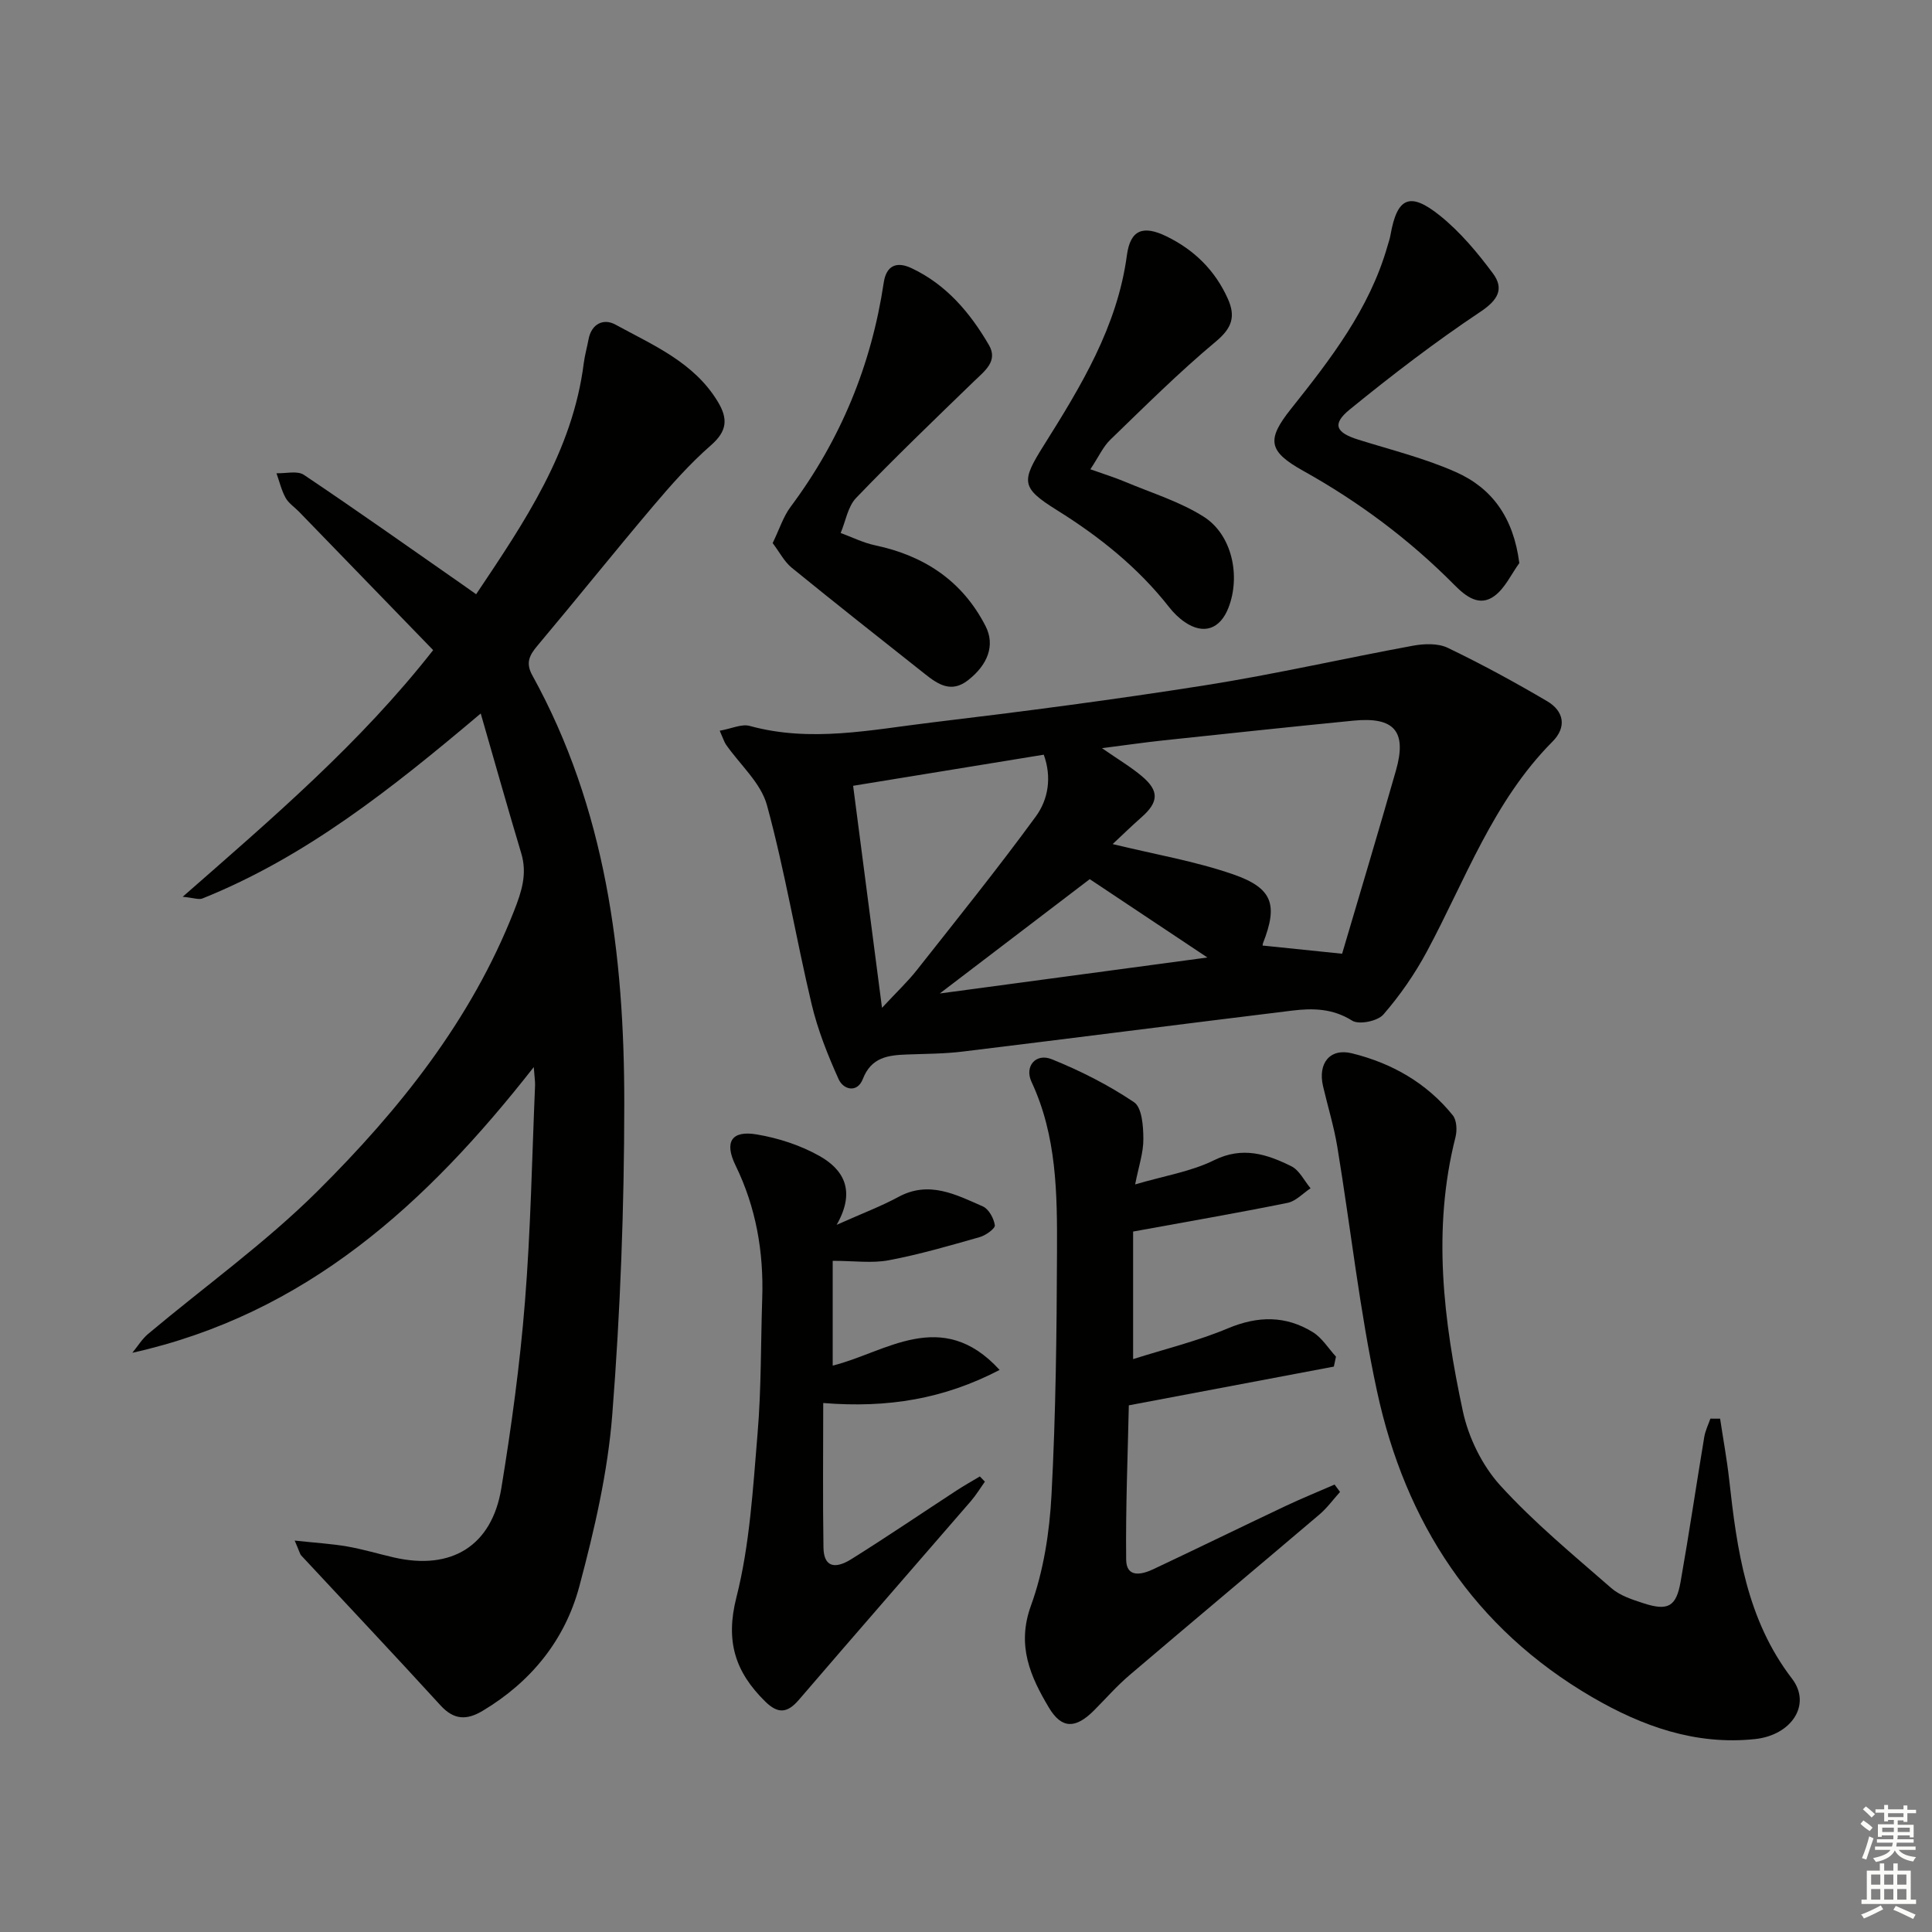
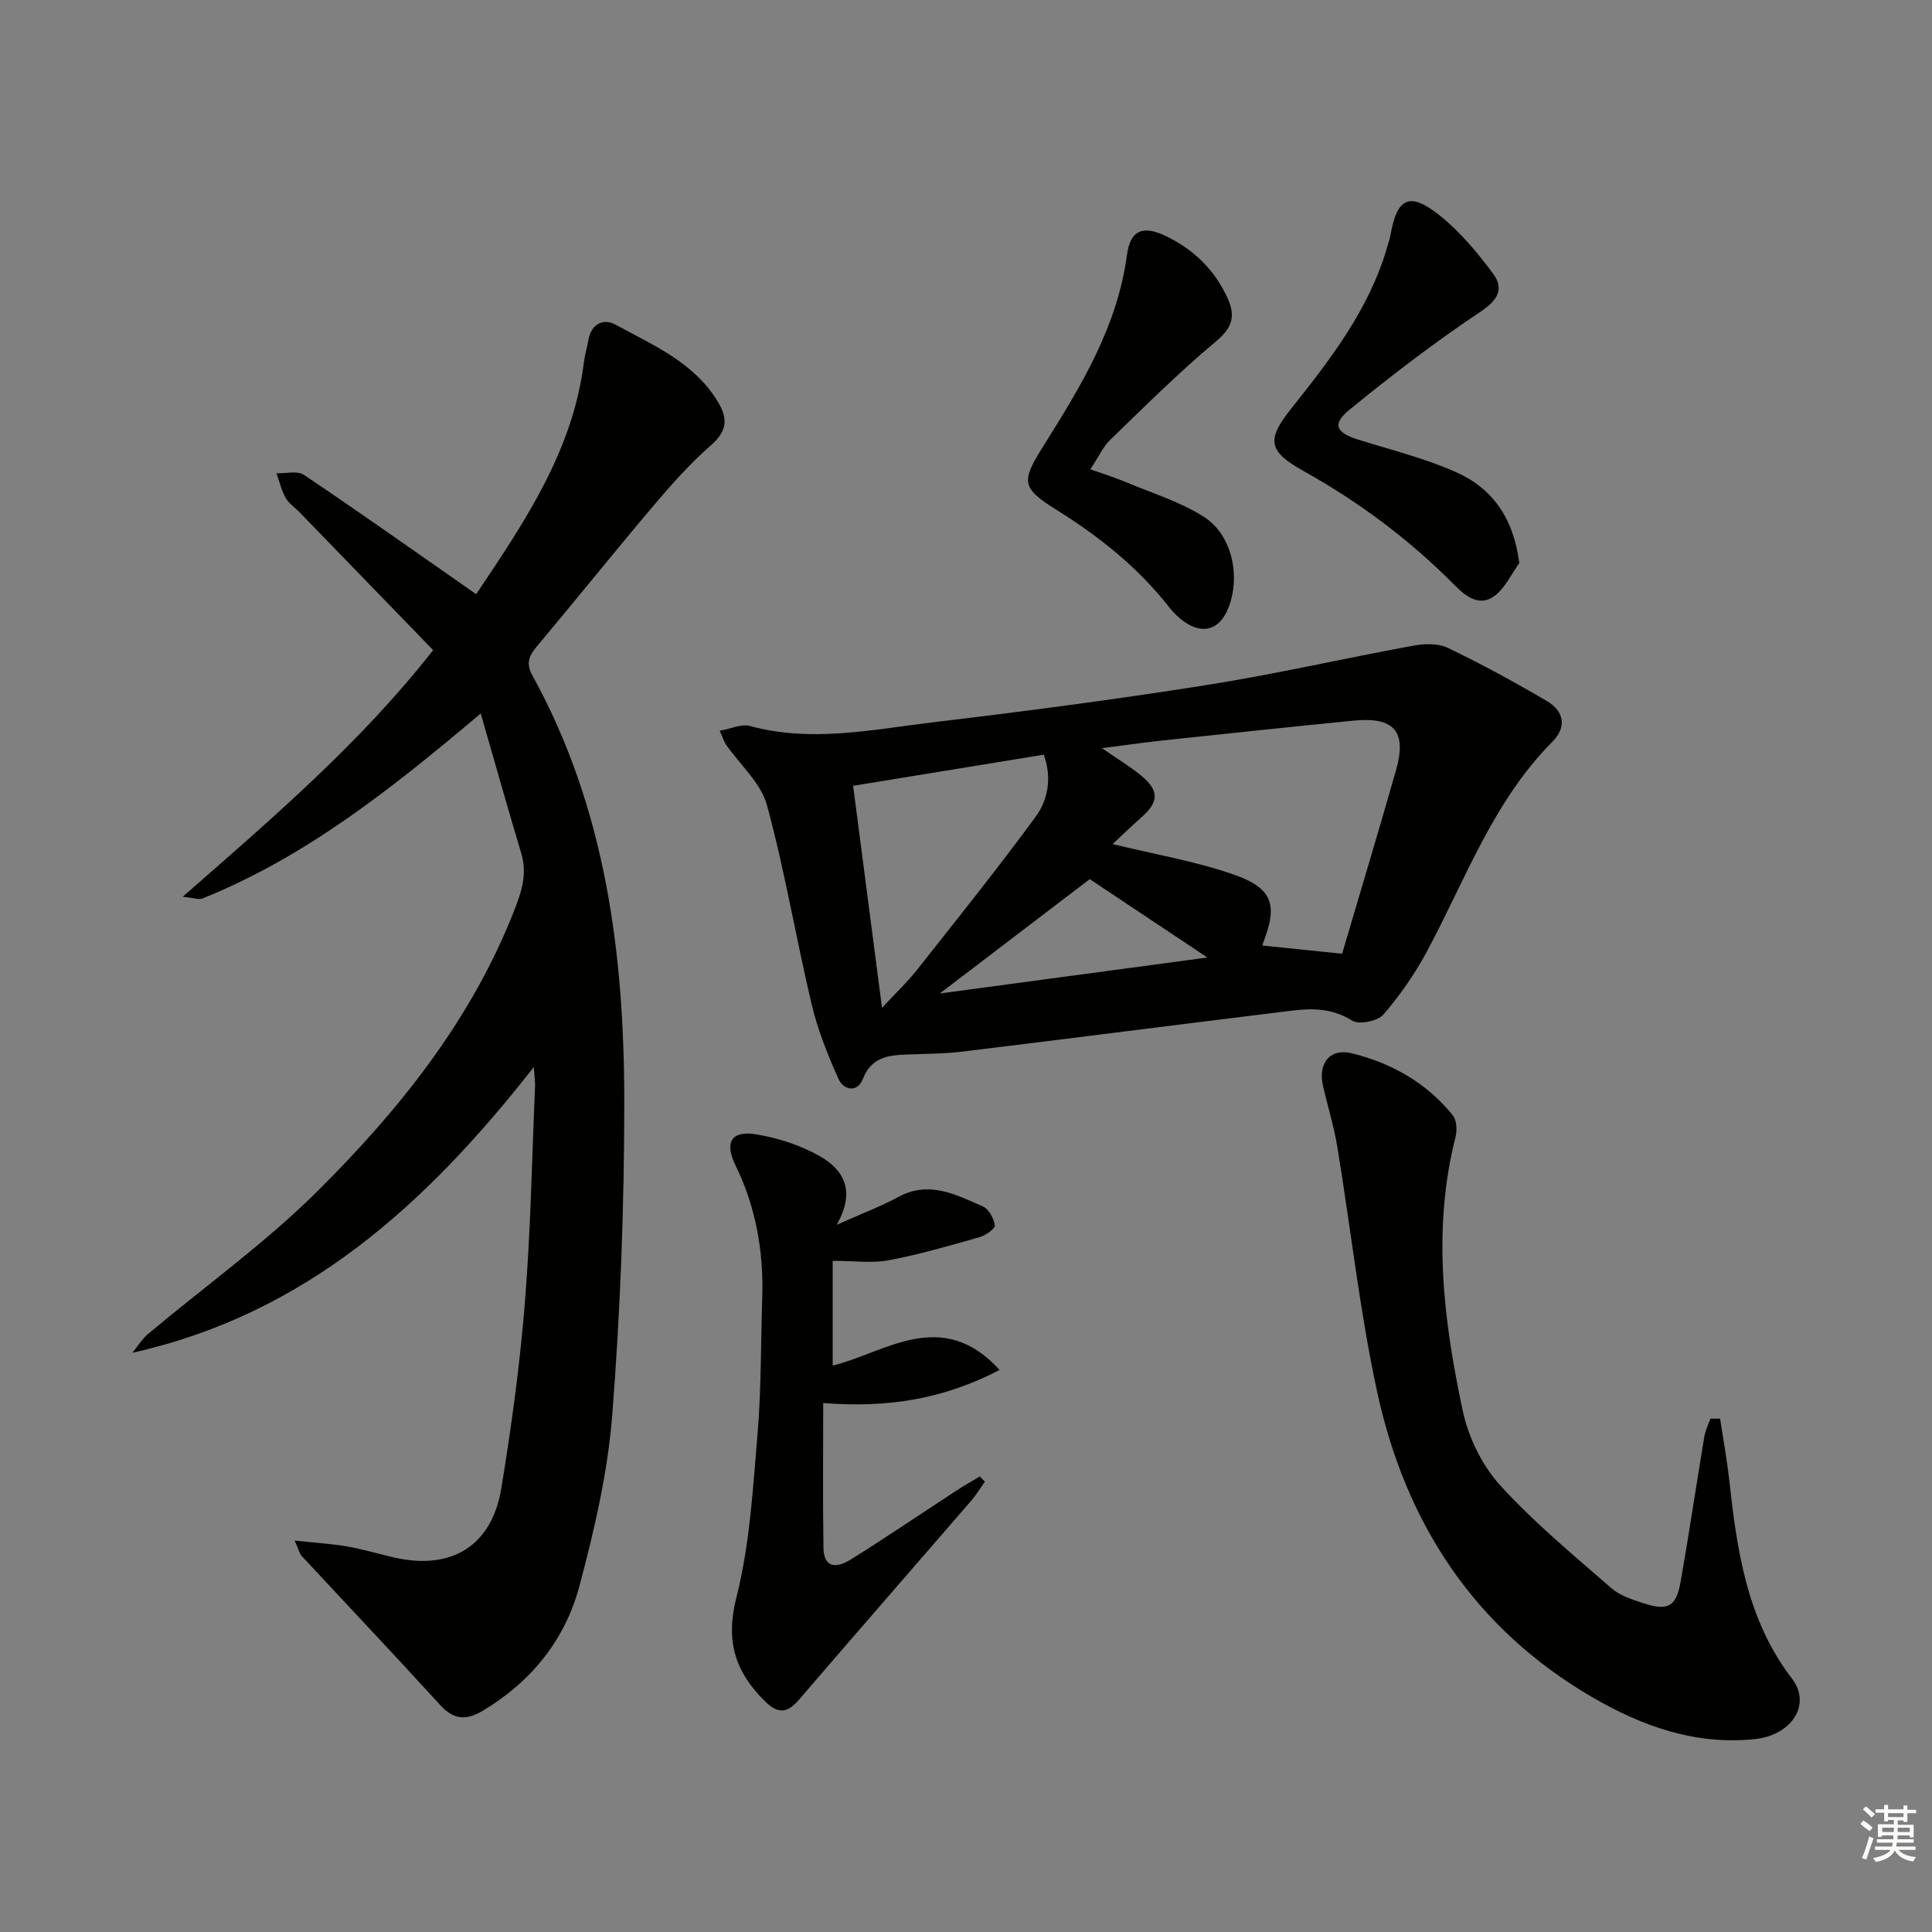
<svg xmlns="http://www.w3.org/2000/svg" enable-background="new 0 0 400 400" viewBox="0 0 400 400">
  <rect x="0" y="0" width="400" height="400" fill="#808080" stroke="none" />
  <g fill="#010100">
    <path d="m61.01 318.96c4.33.47 7.64.66 10.88 1.22 3.26.57 6.46 1.54 9.69 2.28 11.88 2.72 20.26-2.38 22.22-14.36 2.09-12.77 3.85-25.63 4.88-38.52 1.2-14.91 1.46-29.9 2.1-44.85.03-.76-.1-1.52-.27-3.8-22.28 28.45-47.25 51.15-83.11 59.15 1.08-1.31 1.99-2.83 3.27-3.91 11.71-9.83 24.25-18.81 35.06-29.55 16.92-16.82 31.81-35.38 40.7-58.03 1.57-4 2.77-7.65 1.49-11.92-2.79-9.29-5.41-18.63-8.39-28.95-18.63 15.73-36.34 29.75-57.62 38.3-.75.3-1.79-.13-4.09-.35 18.73-16.41 36.79-31.84 51.86-51.07-9.33-9.62-18.56-19.15-27.8-28.68-.93-.96-2.15-1.74-2.76-2.87-.86-1.56-1.27-3.37-1.88-5.07 1.92.07 4.33-.58 5.69.34 11.05 7.41 21.91 15.11 32.83 22.72.81.56 1.61 1.14 2.82 1.99 10-14.93 19.98-29.58 22.29-47.89.21-1.64.68-3.25.98-4.88.62-3.31 3.18-4.37 5.56-3.06 7.81 4.28 16.28 7.79 21.22 15.99 2.15 3.58 1.9 6.09-1.46 9.02-4.35 3.8-8.24 8.2-11.99 12.63-8.07 9.53-15.87 19.28-23.9 28.83-1.66 1.98-2.5 3.55-1.08 6.13 15.26 27.64 19.07 57.88 19.05 88.71-.01 21.44-.81 42.94-2.48 64.31-.93 11.98-3.71 23.94-6.82 35.6-2.96 11.09-9.97 19.78-20.01 25.78-3.27 1.96-5.94 1.95-8.73-1.11-9.52-10.43-19.23-20.7-28.85-31.05-.29-.34-.38-.87-1.35-3.08z" />
    <path d="m149.01 151.29c2.5-.45 4.55-1.45 6.19-1 12.65 3.48 25.16.8 37.64-.7 18.95-2.27 37.89-4.74 56.74-7.72 14.41-2.28 28.65-5.55 43-8.19 2.31-.42 5.14-.52 7.15.44 7.01 3.37 13.87 7.1 20.58 11.05 3.47 2.04 4.13 5.34 1.12 8.37-12.3 12.36-18.02 28.6-26.03 43.5-2.49 4.63-5.55 9.05-8.99 13.01-1.19 1.37-5.04 2.15-6.45 1.27-4.04-2.55-8.18-2.61-12.47-2.08-22.74 2.78-45.46 5.71-68.2 8.48-3.79.46-7.64.46-11.46.6-3.93.14-7.44.55-9.19 5.08-1.14 2.93-4 2.25-5 .06-2.27-5.02-4.34-10.24-5.61-15.59-3.25-13.69-5.54-27.62-9.24-41.17-1.26-4.62-5.61-8.4-8.51-12.58-.35-.54-.54-1.19-1.27-2.83zm128.86 46.17c3.61-12.24 7.47-25.06 11.14-37.92 2.32-8.11-.32-11.17-8.77-10.34-13.2 1.3-26.39 2.71-39.57 4.11-3.82.41-7.62.97-12.52 1.59 3.45 2.39 6.02 3.91 8.27 5.81 3.62 3.04 3.47 5.37-.09 8.5-2.04 1.8-3.99 3.7-5.97 5.55 8.71 2.12 17.04 3.53 24.92 6.25 8.28 2.87 9.32 6.32 6.21 14.27-.14.37-.02.84-.02.49 5.49.56 10.64 1.09 16.4 1.69zm-101.24-34.77c2.01 15.41 3.91 30.03 5.98 45.97 3.06-3.3 5.33-5.42 7.23-7.84 8.31-10.53 16.72-20.98 24.63-31.8 2.57-3.52 3.32-8.12 1.63-12.77-13.34 2.17-26.36 4.3-39.47 6.44zm48.99 19.33c-10.7 8.16-21.18 16.15-31.05 23.67 17.98-2.42 36.82-4.95 55.41-7.45-8.37-5.56-16.61-11.06-24.36-16.22z" />
    <path d="m356.13 293.72c.63 4.21 1.41 8.4 1.88 12.63 1.61 14.59 3.62 28.96 13 41.19 4.12 5.37-.09 11.72-7.67 12.52-12.33 1.3-23.36-2.67-33.69-8.68-24.48-14.25-38.69-36.15-44.55-63.32-3.6-16.68-5.44-33.73-8.22-50.6-.7-4.24-1.98-8.38-2.96-12.58-1.1-4.75 1.42-7.93 5.99-6.8 8.25 2.03 15.47 6.13 20.88 12.84.82 1.02.91 3.13.55 4.53-4.83 19.05-2.48 37.97 1.52 56.69 1.17 5.47 3.99 11.25 7.72 15.37 7 7.7 15.13 14.4 23 21.27 1.79 1.57 4.35 2.4 6.7 3.16 5.05 1.64 6.76.72 7.67-4.45 1.76-9.97 3.24-20 4.9-29.99.22-1.3.83-2.53 1.27-3.79.68.01 1.34.01 2.01.01z" />
-     <path d="m235.02 245.22c6.07-1.79 11.57-2.65 16.34-5.01 5.91-2.92 10.95-1.25 16 1.25 1.67.83 2.67 3 3.98 4.56-1.58 1.04-3.04 2.67-4.76 3.02-10.39 2.1-20.85 3.91-31.98 5.94v26.41c6.58-2.09 13.33-3.73 19.65-6.38 6.21-2.6 11.96-2.65 17.56.8 1.91 1.18 3.21 3.35 4.79 5.07-.15.69-.29 1.37-.44 2.06-13.75 2.6-27.5 5.2-42.45 8.02-.21 10.15-.67 21.05-.55 31.94.04 3.82 3.19 3.13 5.59 2 9.17-4.32 18.28-8.78 27.44-13.11 3.33-1.57 6.74-2.96 10.12-4.43.38.51.75 1.02 1.13 1.53-1.42 1.57-2.68 3.33-4.29 4.69-13.06 11.1-26.21 22.09-39.26 33.21-2.65 2.25-4.96 4.9-7.42 7.37-3.74 3.73-6.63 3.86-9.29-.59-3.83-6.42-6.74-12.85-3.74-21.12 2.62-7.22 3.85-15.19 4.26-22.91.89-16.77 1.08-33.6 1.14-50.4.05-11.94-.03-23.93-5.28-35.16-1.49-3.19.88-6.01 4.19-4.68 5.93 2.39 11.75 5.34 17.04 8.9 1.64 1.1 1.92 4.94 1.93 7.54.04 2.86-.97 5.73-1.7 9.48z" />
    <path d="m173.22 253.59c5.37-2.4 9.21-3.84 12.79-5.78 6.36-3.44 11.91-.47 17.47 1.96 1.23.54 2.29 2.48 2.49 3.91.09.68-1.89 2.1-3.13 2.45-6.23 1.77-12.46 3.59-18.81 4.79-3.47.66-7.17.12-11.63.12v21.69c10.86-2.65 22.55-12.27 34.56.9-11.53 6-23.1 7.93-36.52 6.85 0 10.04-.11 19.98.05 29.92.06 3.8 2.12 4.69 5.81 2.38 7.33-4.59 14.49-9.45 21.73-14.18 1.58-1.03 3.22-1.95 4.84-2.92.35.36.69.72 1.04 1.08-.96 1.35-1.83 2.79-2.91 4.04-11.86 13.72-23.79 27.37-35.6 41.13-2.41 2.81-4.35 2.93-6.99.33-6.18-6.08-8.26-12.44-5.95-21.52 2.79-11 3.43-22.6 4.39-33.99.78-9.27.65-18.62.96-27.93.32-9.62-1.28-18.84-5.53-27.55-2.34-4.79-.88-7.29 4.38-6.4 4.48.75 9.07 2.24 13.02 4.47 4.79 2.71 7.66 7.03 3.54 14.25z" />
-     <path d="m159.97 112.44c1.4-2.88 2.19-5.46 3.71-7.5 10.35-13.87 16.73-29.34 19.29-46.44.52-3.46 2.59-4.47 5.75-2.98 7.22 3.4 12.14 9.24 16.03 15.92 1.94 3.34-.9 5.38-3.1 7.51-8.22 7.96-16.47 15.89-24.4 24.14-1.72 1.79-2.16 4.81-3.2 7.26 2.37.87 4.68 2.03 7.13 2.55 10.18 2.15 18.08 7.37 22.87 16.73 2.03 3.97.46 8.02-3.65 11.22-3.48 2.7-6.22.82-8.91-1.31-9.23-7.31-18.48-14.59-27.6-22.02-1.53-1.26-2.5-3.21-3.92-5.08z" />
    <path d="m314.56 116.58c-1.68 2.31-2.95 5.18-5.14 6.8-3.15 2.33-5.97.08-8.29-2.26-9.31-9.4-19.78-17.21-31.35-23.66-7.24-4.04-7.57-6.43-2.5-12.8 8.2-10.3 16.24-20.67 19.96-33.63.23-.8.51-1.58.65-2.39 1.36-7.74 3.97-9.03 10.23-4 4.19 3.37 7.77 7.65 10.99 11.99 2.32 3.14 1.07 5.47-2.59 7.91-9.36 6.24-18.33 13.12-27.06 20.23-3.75 3.05-2.9 4.8 1.78 6.26 6.77 2.12 13.74 3.84 20.19 6.71 7.47 3.32 11.91 9.38 13.13 18.84z" />
    <path d="m225.75 97.16c2.8 1 5.08 1.7 7.26 2.62 5.46 2.3 11.28 4.07 16.22 7.21 5.87 3.73 7.65 12.27 5.12 18.81-1.73 4.47-5.16 5.66-9.05 3-1.22-.83-2.33-1.92-3.24-3.09-6.46-8.23-14.44-14.61-23.28-20.12-7.43-4.63-7.36-5.93-2.68-13.37 7.68-12.24 15.22-24.55 17.21-39.36.71-5.28 3.33-6.3 8.21-3.92 5.72 2.79 10.04 7.02 12.68 12.89 1.66 3.69.89 6.08-2.47 8.88-7.62 6.36-14.68 13.4-21.83 20.31-1.5 1.43-2.4 3.5-4.15 6.14z" />
  </g>
  <path d="m385.2 377.6.6-.7c.6.4 1.3.9 1.9 1.5l-.6.7c-.8-.5-1.4-1-1.9-1.5zm.3 7.1c.6-1.4 1.1-2.9 1.5-4.5.3.1.6.3.9.4-.5 1.4-1 2.9-1.5 4.4zm.2-10.1.6-.6c.7.5 1.3 1.1 1.9 1.6l-.7.7c-.6-.6-1.2-1.2-1.8-1.7zm8.4-.8h.8v.9h1.8v.7h-1.8v1.8h-.8v-.3h-1.2v.9h3.3v2.6h-.8v-.4h-2.5c0 .3 0 .6-.1.8h3.4v.7h-3.5c0 .3-.1.6-.1.8h4v.7h-3.5c.7.9 1.9 1.3 3.6 1.5-.2.2-.4.5-.6.9-1.9-.3-3.2-1.1-3.8-2.3-.5 1.1-1.8 2-3.9 2.4-.2-.3-.4-.5-.6-.8 1.9-.4 3.1-.9 3.6-1.7h-3.2v-.7h3.5c.1-.2.1-.5.2-.8h-3.3v-.7h3.4c0-.2 0-.5 0-.8h-2.4v.3h-.8v-2.6h3.3v-.9h-1.2v.3h-.8v-1.8h-1.8v-.7h1.8v-.9h.8v.9h3.2zm-4.4 5.5h2.4c0-.3 0-.6 0-.9h-2.4zm1.2-3.1h3.2v-.8h-3.2zm4.4 2.2h-2.4v.9h2.5v-.9z" fill="#fbfcfa" />
-   <path d="m389.2 385.8h.9v1.5h1.9v-1.5h.9v1.5h2.7v6h1.1v.9h-11.3v-.9h1.1v-6h2.7zm.2 8.7.5.8c-1.2.6-2.5 1.3-4 1.9-.2-.3-.3-.6-.6-.8 1.6-.6 3-1.3 4.1-1.9zm-2-4.3h1.9v-2.1h-1.9zm0 3.1h1.9v-2.2h-1.9zm2.7-3.1h1.9v-2.1h-1.9zm0 3.1h1.9v-2.2h-1.9zm2.4 1.3c1.4.6 2.7 1.2 4.1 1.8l-.5.9c-1.5-.7-2.8-1.4-4.1-1.9zm2.2-6.5h-1.9v2.1h1.9zm-1.9 5.2h1.9v-2.2h-1.9z" fill="#fbfcfa" />
</svg>